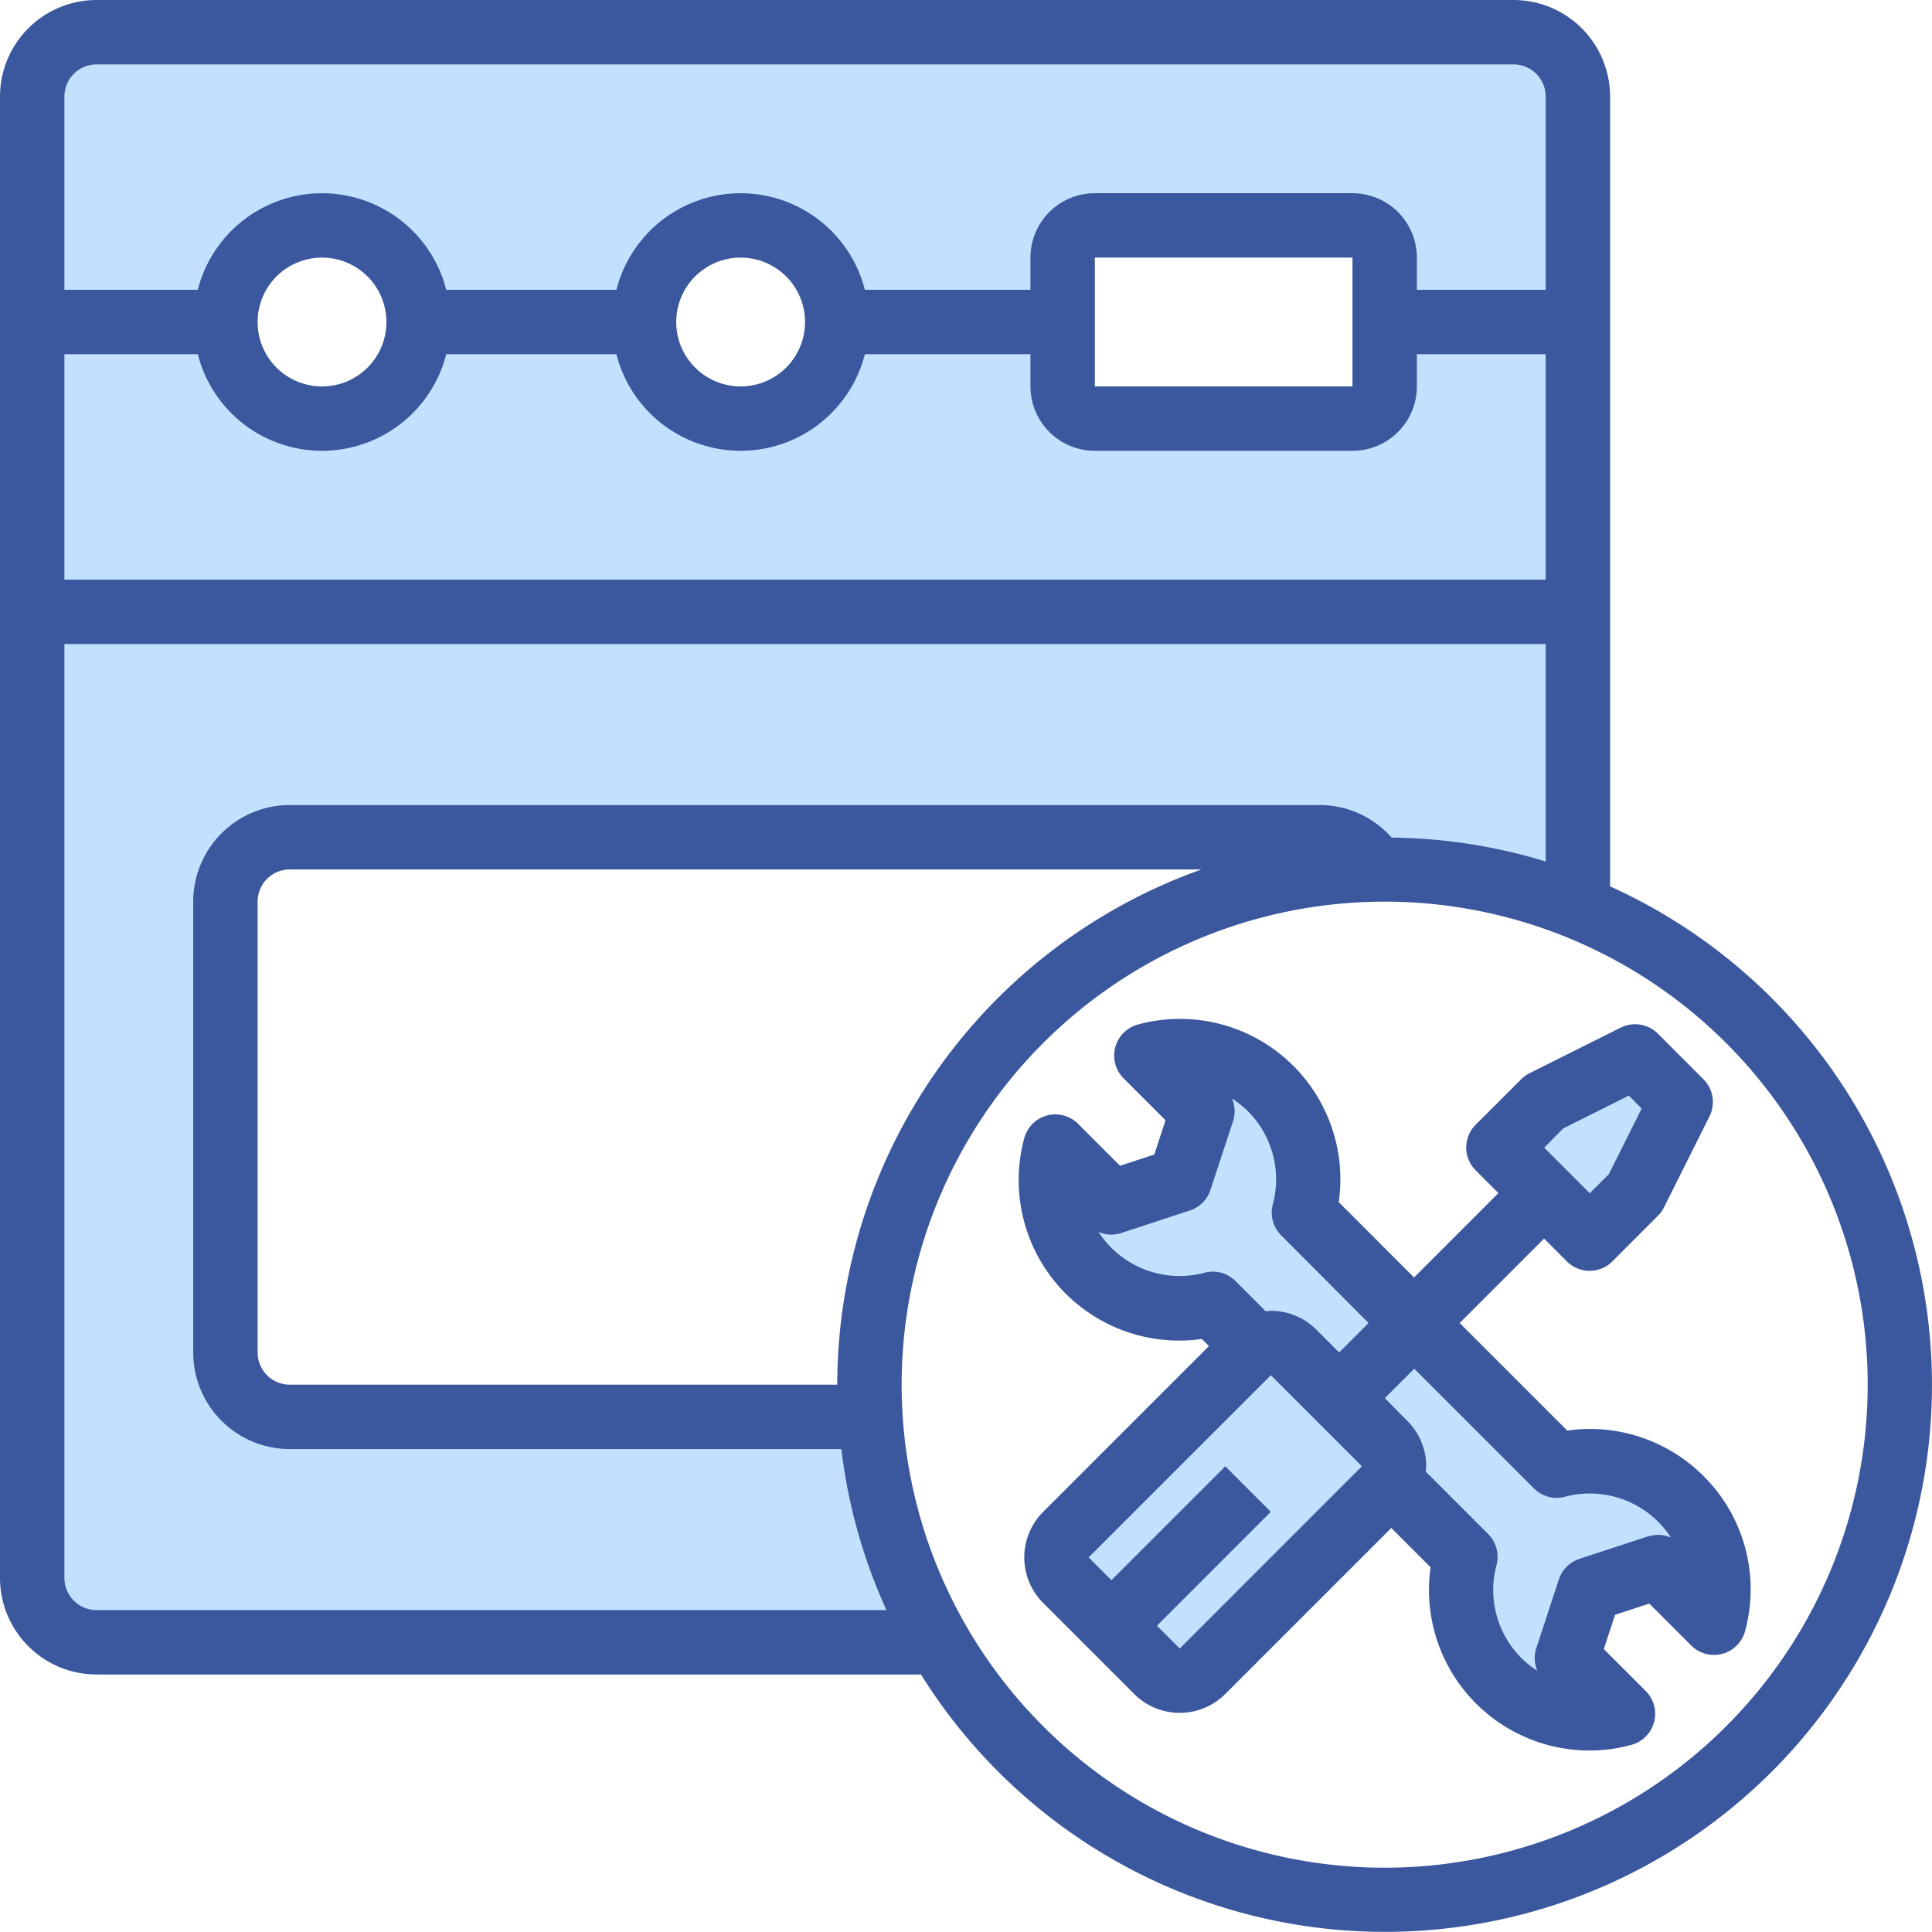
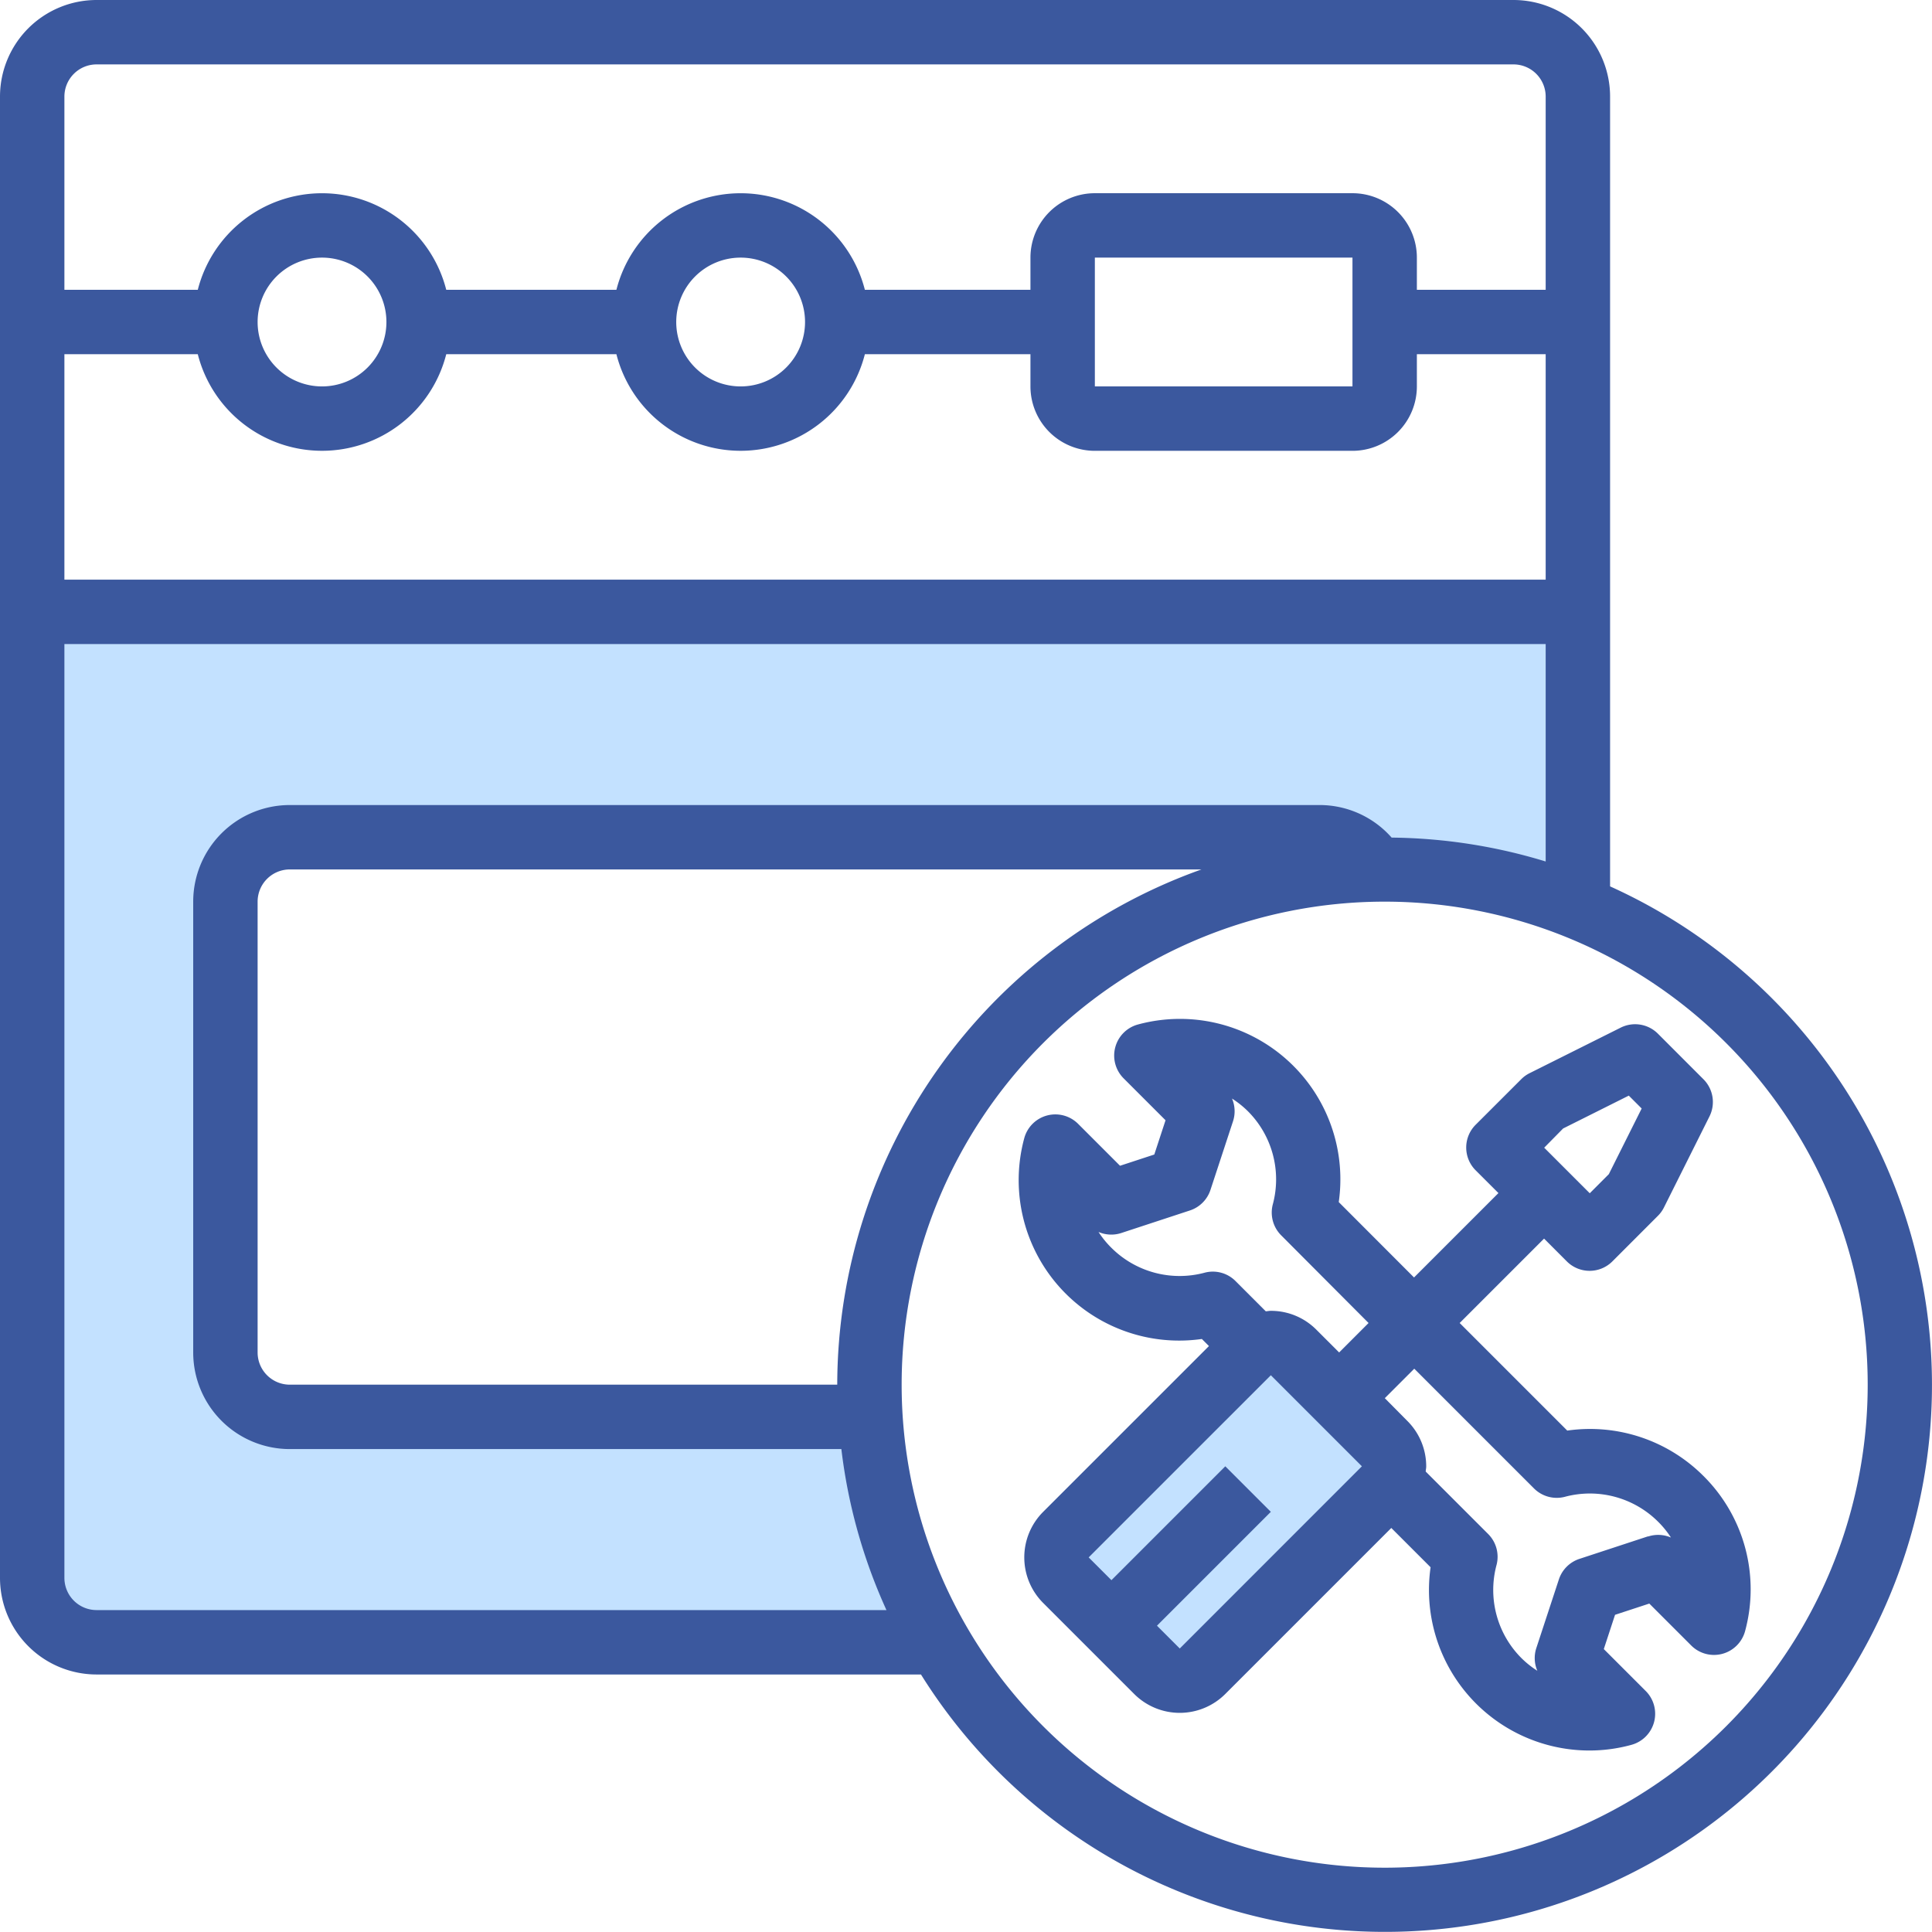
<svg xmlns="http://www.w3.org/2000/svg" width="59.997" height="59.994" viewBox="0 0 59.997 59.994">
  <g id="Household-Service" transform="translate(-2 -2)">
    <g id="Group_411" data-name="Group 411">
-       <path id="Path_1061" data-name="Path 1061" d="M52.78,34.81,51,35.7l-1.05.52-1.41,1.42,1.41,1.41L51,40.1l.36.36,1.42-1.41,1.41-2.83Z" fill="#c3e1ff" />
      <path id="Path_1062" data-name="Path 1062" d="M51,21v9.17A15.763,15.763,0,0,0,45,29a2.437,2.437,0,0,0-.27.01A1.993,1.993,0,0,0,43,28H11a2.006,2.006,0,0,0-2,2V44a2.006,2.006,0,0,0,2,2H29.03a16,16,0,0,0,2.11,7H5a2.006,2.006,0,0,1-2-2V21Z" fill="#c3e1ff" />
-       <path id="Path_1063" data-name="Path 1063" d="M51,12v9H3V12H9a3,3,0,0,0,6,0h7a3,3,0,0,0,6,0h7v2a1,1,0,0,0,1,1h8a1,1,0,0,0,1-1V12Z" fill="#c3e1ff" />
-       <path id="Path_1064" data-name="Path 1064" d="M51,5v7H45V10a1,1,0,0,0-1-1H36a1,1,0,0,0-1,1v2H28a3,3,0,1,0-6,0H15a3,3,0,0,0-6,0H3V5A2.006,2.006,0,0,1,5,3H49a2.006,2.006,0,0,1,2,2Z" fill="#c3e1ff" />
-       <path id="Path_1065" data-name="Path 1065" d="M54.19,48.54A3.93,3.93,0,0,0,51,47.4a3.789,3.789,0,0,0-.66.11l-4.42-4.42L45,42.17l-2.51-2.51a3.985,3.985,0,0,0-4.89-4.88l1.74,1.73-.7,2.13-2.13.7L34.78,37.6a3.985,3.985,0,0,0,4.88,4.89L41,43.83a.976.976,0,0,1,1.17.17l1.42,1.42.35.35L45,46.83A.976.976,0,0,1,45.17,48l2.34,2.34A4,4,0,0,0,47.72,53a3.789,3.789,0,0,0,.82,1.19,3.942,3.942,0,0,0,3.86,1.03l-1.74-1.73.7-2.13,2.13-.7,1.73,1.74a3.942,3.942,0,0,0-1.03-3.86Z" fill="#c3e1ff" />
-       <path id="Path_1066" data-name="Path 1066" d="M45,46.83l-1.06-1.06-.35-.35L42.17,44A.976.976,0,0,0,41,43.83a.807.807,0,0,0-.24.17l-2,2L35.1,49.66a1,1,0,0,0,0,1.41l1.41,1.42h.01l.51.51.9.9a1,1,0,0,0,1.41,0l.9-.9L45,48.24a.807.807,0,0,0,.17-.24A.976.976,0,0,0,45,46.83Z" fill="#c3e1ff" />
+       <path id="Path_1066" data-name="Path 1066" d="M45,46.83l-1.06-1.06-.35-.35L42.17,44A.976.976,0,0,0,41,43.83a.807.807,0,0,0-.24.17l-2,2L35.1,49.66a1,1,0,0,0,0,1.41l1.41,1.42l.51.51.9.9a1,1,0,0,0,1.41,0l.9-.9L45,48.24a.807.807,0,0,0,.17-.24A.976.976,0,0,0,45,46.83Z" fill="#c3e1ff" />
    </g>
    <path id="Path_1067" data-name="Path 1067" d="M52,29.526V5a3,3,0,0,0-3-3H5A3,3,0,0,0,2,5V51a3,3,0,0,0,3,3H30.6A16.986,16.986,0,1,0,52,29.526ZM8.142,13a3.981,3.981,0,0,0,7.716,0h5.284a3.981,3.981,0,0,0,7.716,0H34v1a2,2,0,0,0,2,2h8a2,2,0,0,0,2-2V13h4v7H4V13ZM10,12a2,2,0,1,1,2,2A2,2,0,0,1,10,12Zm13,0a2,2,0,1,1,2,2A2,2,0,0,1,23,12Zm13,2V10h8v4ZM5,4H49a1,1,0,0,1,1,1v6H46V10a2,2,0,0,0-2-2H36a2,2,0,0,0-2,2v1H28.858a3.981,3.981,0,0,0-7.716,0H15.858a3.981,3.981,0,0,0-7.716,0H4V5A1,1,0,0,1,5,4ZM5,52a1,1,0,0,1-1-1V22H50v6.753a16.913,16.913,0,0,0-4.784-.742A2.981,2.981,0,0,0,43,27H11a3,3,0,0,0-3,3V44a3,3,0,0,0,3,3H28.128a16.831,16.831,0,0,0,1.4,5Zm23-7H11a1,1,0,0,1-1-1V30a1,1,0,0,1,1-1H39.311A17.015,17.015,0,0,0,28,45ZM45,60A15,15,0,1,1,60,45,15,15,0,0,1,45,60Z" fill="#3b589e" />
    <path id="Path_1068" data-name="Path 1068" d="M54.9,47.836a4.978,4.978,0,0,0-4.23-1.41l-3.341-3.341,2.621-2.621.707.708a1,1,0,0,0,1.414,0l1.414-1.415a.981.981,0,0,0,.188-.26l1.414-2.828a1,1,0,0,0-.188-1.154L53.485,34.1a1,1,0,0,0-1.154-.188L49.5,35.327a.981.981,0,0,0-.26.188l-1.415,1.414a1,1,0,0,0,0,1.414l.708.707-2.621,2.621L43.574,39.33a4.982,4.982,0,0,0-6.24-5.514,1,1,0,0,0-.439,1.673l1.3,1.3-.349,1.064-1.064.349-1.3-1.3a1,1,0,0,0-1.673.439,4.983,4.983,0,0,0,5.514,6.24l.22.22L34.394,48.95a2,2,0,0,0,0,2.828l2.828,2.828a2,2,0,0,0,2.828,0l5.156-5.156,1.22,1.22a4.985,4.985,0,0,0,4.927,5.691,4.92,4.92,0,0,0,1.313-.177,1,1,0,0,0,.439-1.673l-1.3-1.3.349-1.064,1.064-.349,1.3,1.3a1,1,0,0,0,1.673-.439A4.957,4.957,0,0,0,54.9,47.836ZM50.542,37.044l2.039-1.02.4.4-1.02,2.039-.592.593-1.415-1.415ZM36.514,40.75a2.92,2.92,0,0,1-.4-.492,1,1,0,0,0,.708.032l2.13-.7a1,1,0,0,0,.638-.638l.7-2.13a1,1,0,0,0-.031-.707,2.945,2.945,0,0,1,.5.4,2.993,2.993,0,0,1,.767,2.886,1,1,0,0,0,.26.961L44.5,43.085,43.586,44l-.707-.707a1.986,1.986,0,0,0-1.414-.586c-.053,0-.1.011-.157.015l-.939-.939a.993.993,0,0,0-.961-.26,3,3,0,0,1-2.894-.773Zm2.123,12.443-.708-.708,3.536-3.536-1.414-1.414-3.536,3.536-.707-.707,5.657-5.657,2.828,2.828ZM53.178,49.71l-2.13.7a1,1,0,0,0-.638.638l-.7,2.13a1,1,0,0,0,.031.707,2.945,2.945,0,0,1-.5-.4,2.993,2.993,0,0,1-.767-2.886,1,1,0,0,0-.26-.961l-1.939-1.939c0-.053.015-.1.015-.157a1.989,1.989,0,0,0-.586-1.416l-.7-.707.915-.915,3.718,3.718a1,1,0,0,0,.961.26,3,3,0,0,1,2.892.773,2.92,2.92,0,0,1,.4.492,1,1,0,0,0-.708-.032Z" fill="#3b589e" />
  </g>
</svg>